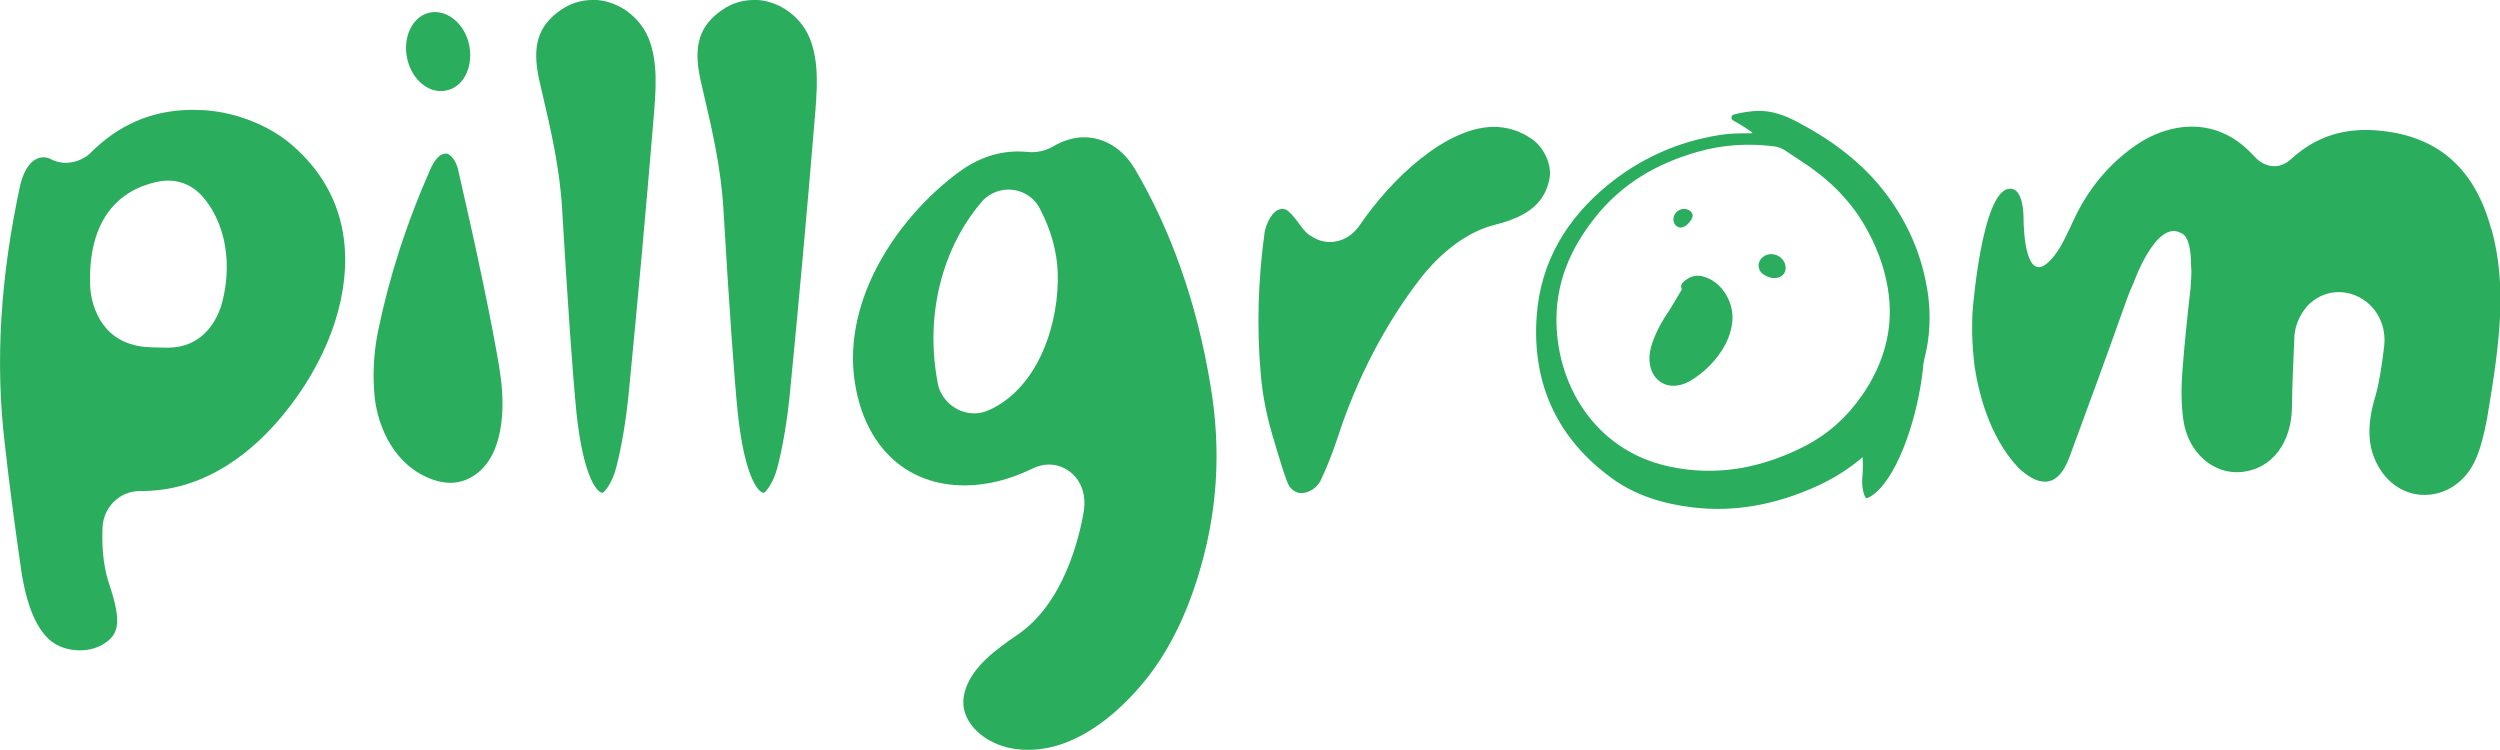
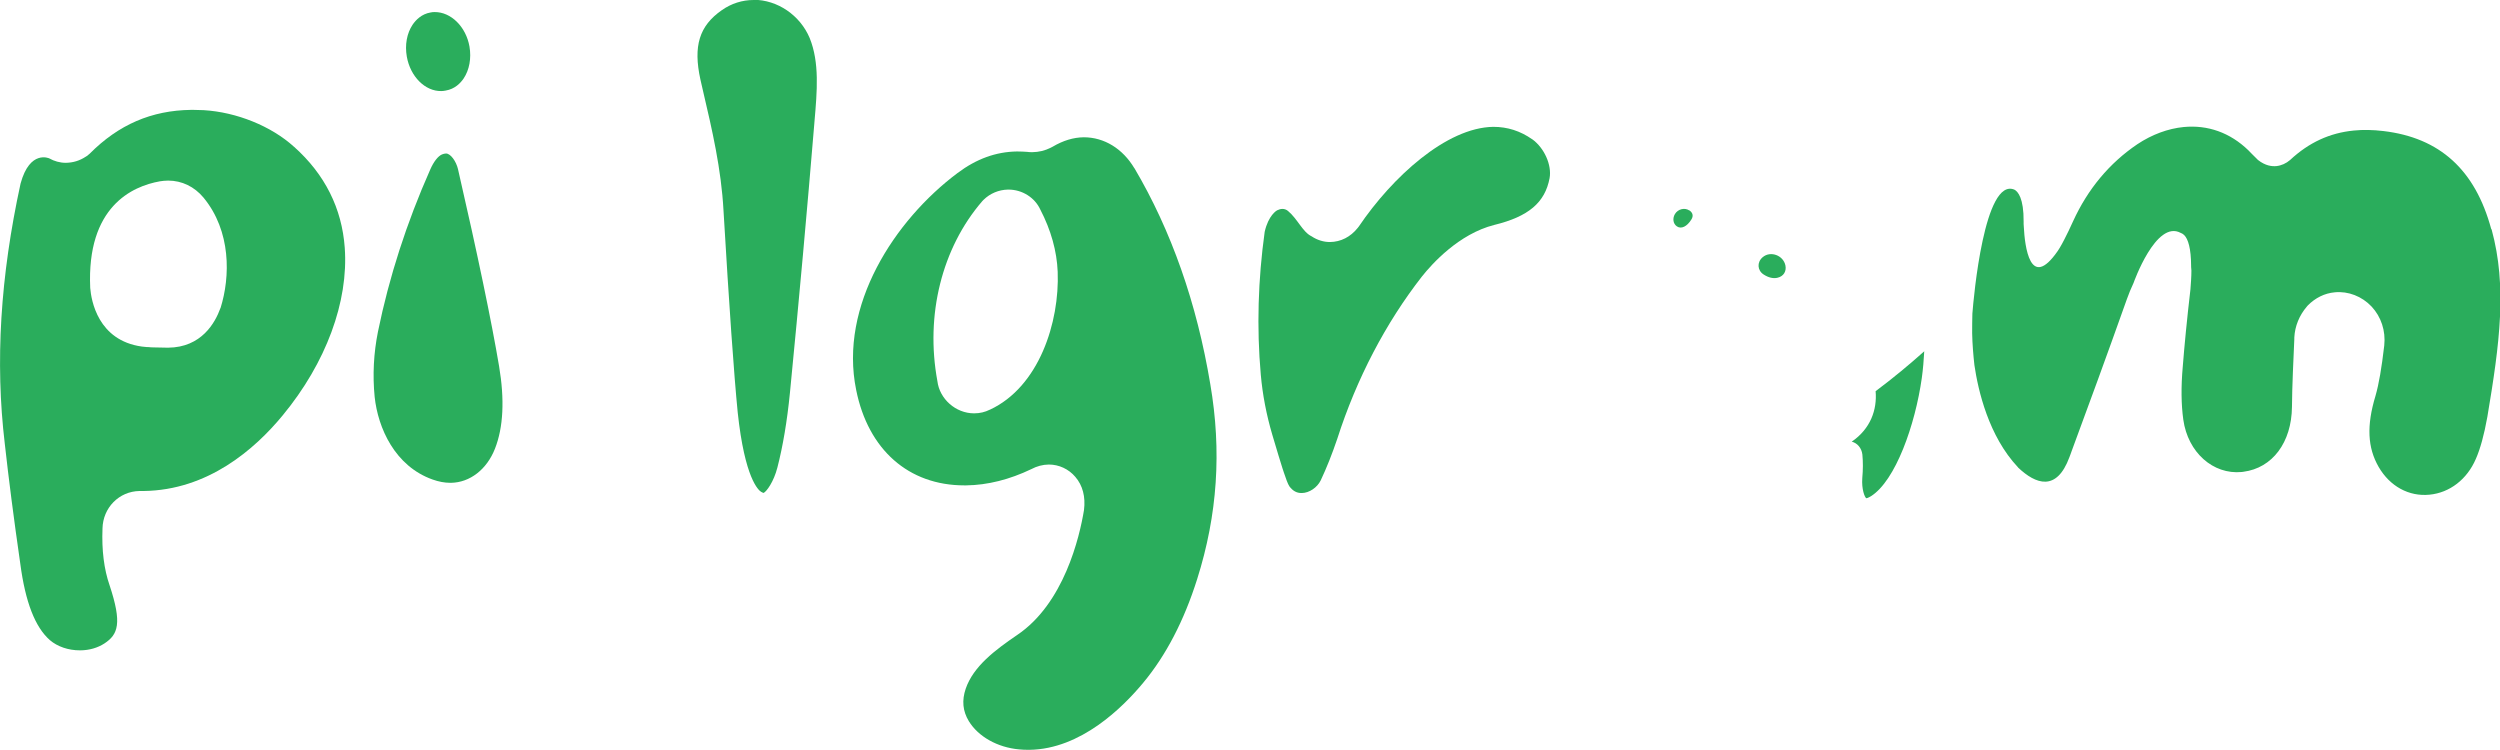
<svg xmlns="http://www.w3.org/2000/svg" width="80" height="24" viewBox="0 0 80 24" fill="none">
  <g id="logo" clip-path="url(#clip0_45_834)">
    <path id="Vector" d="M14.119 2.914C14.165 2.914 14.209 2.908 14.262 2.898C14.555 2.849 14.736 2.659 14.836 2.512C15.02 2.237 15.088 1.864 15.023 1.488C14.911 0.854 14.43 0.38 13.906 0.386C13.863 0.386 13.822 0.389 13.779 0.399C13.489 0.448 13.308 0.638 13.205 0.788C13.018 1.066 12.952 1.439 13.018 1.812C13.13 2.45 13.604 2.924 14.122 2.914H14.119Z" fill="#2AAD5C" />
    <path id="Vector_2" d="M14.658 5.419C14.595 5.151 14.414 4.912 14.274 4.912C14.234 4.912 14.184 4.925 14.143 4.942C14.015 4.997 13.875 5.177 13.766 5.429C13.011 7.13 12.45 8.873 12.095 10.613C11.957 11.3 11.92 12.003 11.989 12.7C12.095 13.697 12.637 14.917 13.844 15.345C14.037 15.414 14.227 15.45 14.411 15.45H14.433C15.038 15.44 15.578 15.022 15.839 14.358C16.108 13.674 16.151 12.785 15.97 11.715C15.733 10.305 15.281 8.13 14.658 5.422V5.419Z" fill="#2AAD5C" />
    <path id="Vector_3" d="M36.3 5.384C35.926 4.756 35.334 4.393 34.682 4.393C34.352 4.396 34.021 4.497 33.688 4.693L33.625 4.726C33.435 4.821 33.245 4.867 33.026 4.87C32.958 4.87 32.889 4.864 32.874 4.86C32.78 4.854 32.687 4.847 32.543 4.847C31.87 4.857 31.246 5.083 30.641 5.537C28.627 7.045 26.843 9.776 27.398 12.481C27.782 14.391 29.076 15.532 30.859 15.532H30.919C31.602 15.523 32.306 15.346 33.002 15.012C33.179 14.918 33.363 14.868 33.563 14.865C33.887 14.865 34.199 15.009 34.411 15.261C34.645 15.532 34.741 15.895 34.688 16.321C34.545 17.191 34.046 19.317 32.543 20.324C31.848 20.798 31.149 21.321 30.903 22.038C30.775 22.414 30.806 22.754 31.003 23.078C31.305 23.572 31.92 23.918 32.609 23.98C32.705 23.99 32.802 23.994 32.899 23.994H32.945C34.586 23.971 35.926 22.64 36.581 21.851C37.311 20.975 37.891 19.856 38.309 18.532C38.96 16.474 39.097 14.434 38.729 12.291C38.299 9.707 37.482 7.379 36.297 5.374L36.3 5.384ZM31.676 13.109C31.52 13.187 31.355 13.227 31.171 13.227C30.582 13.227 30.064 12.765 29.996 12.193C29.606 10.084 30.139 7.938 31.43 6.44L31.471 6.397C31.683 6.188 31.96 6.074 32.25 6.067H32.269H32.272C32.712 6.067 33.114 6.322 33.291 6.708C33.631 7.362 33.819 8.033 33.846 8.697C33.909 10.309 33.251 12.38 31.673 13.112L31.676 13.109Z" fill="#2AAD5C" />
    <path id="Vector_4" d="M9.407 4.696C8.681 4.036 7.571 3.588 6.517 3.525C6.405 3.519 6.292 3.516 6.183 3.516H6.115C4.849 3.532 3.795 3.987 2.869 4.919L2.781 4.991L2.744 5.014C2.551 5.141 2.339 5.207 2.102 5.21C1.918 5.21 1.734 5.157 1.578 5.069C1.578 5.069 0.957 4.778 0.658 5.874C0.009 8.857 -0.159 11.584 0.153 14.198C0.278 15.319 0.433 16.539 0.649 18.037C0.811 19.267 1.123 20.068 1.596 20.484C1.84 20.693 2.189 20.811 2.554 20.811H2.576C2.862 20.808 3.127 20.729 3.339 20.592C3.779 20.304 3.913 19.951 3.505 18.724C3.33 18.22 3.252 17.609 3.28 16.912C3.293 16.248 3.81 15.722 4.465 15.712H4.596C6.648 15.686 8.148 14.381 9.046 13.292C10.433 11.611 11.156 9.655 11.032 7.928C10.941 6.665 10.396 5.579 9.413 4.7L9.407 4.696ZM7.053 9.861C6.885 10.328 6.448 11.117 5.379 11.126L4.923 11.117C4.861 11.117 4.805 11.113 4.749 11.107H4.708C4.655 11.1 4.602 11.097 4.54 11.09C3.131 10.894 2.919 9.612 2.887 9.213C2.769 6.61 4.234 5.959 5.117 5.802C5.201 5.789 5.285 5.779 5.382 5.779C5.818 5.779 6.221 5.972 6.514 6.325C7.396 7.395 7.374 8.85 7.056 9.861H7.053Z" fill="#2AAD5C" />
-     <path id="Vector_5" d="M18.954 -0C18.593 -0 18.24 0.111 17.935 0.327C17.214 0.83 17.018 1.475 17.252 2.544L17.342 2.937C17.626 4.15 17.919 5.406 17.991 6.737C18.172 9.792 18.324 11.967 18.446 13.2C18.67 15.316 19.113 15.689 19.197 15.738C19.241 15.764 19.266 15.771 19.279 15.774C19.372 15.728 19.6 15.421 19.718 14.963C19.893 14.286 20.03 13.478 20.12 12.569C20.413 9.57 20.675 6.672 20.9 3.957L20.906 3.882C20.99 2.914 21.068 2.001 20.753 1.22C20.445 0.487 19.721 -0.007 18.951 -0.007L18.954 -0Z" fill="#2AAD5C" />
    <path id="Vector_6" d="M24.115 -0C23.754 -0 23.401 0.111 23.096 0.327C22.375 0.83 22.179 1.475 22.413 2.544L22.503 2.937C22.787 4.15 23.08 5.406 23.152 6.737C23.333 9.792 23.485 11.967 23.607 13.2C23.832 15.316 24.274 15.689 24.355 15.738C24.399 15.764 24.424 15.771 24.436 15.774C24.53 15.728 24.758 15.421 24.876 14.963C25.051 14.286 25.188 13.478 25.278 12.569C25.572 9.57 25.833 6.672 26.058 3.957L26.064 3.882C26.148 2.914 26.226 2.001 25.911 1.22C25.603 0.487 24.879 -0.007 24.109 -0.007L24.115 -0Z" fill="#2AAD5C" />
    <path id="Vector_7" d="M79.719 7.329C79.205 5.433 78.073 4.406 76.265 4.193C75.937 4.154 75.619 4.147 75.323 4.177C74.553 4.252 73.885 4.559 73.284 5.119C73.156 5.23 73.003 5.298 72.844 5.315C72.704 5.328 72.495 5.308 72.255 5.119L72.205 5.069C72.164 5.024 72.121 4.984 72.061 4.926C72.015 4.88 71.968 4.831 71.946 4.808C71.363 4.245 70.649 3.99 69.876 4.065C69.377 4.114 68.862 4.304 68.395 4.615C67.5 5.22 66.808 6.051 66.337 7.084C66.337 7.084 66.094 7.627 65.913 7.928C65.897 7.954 65.878 7.984 65.863 8.007C65.856 8.016 65.85 8.026 65.844 8.036C64.955 9.318 64.793 7.863 64.762 7.261C64.753 7.179 64.756 7.123 64.756 7.123V7.094C64.762 6.338 64.572 6.129 64.463 6.07C63.502 5.658 63.156 9.508 63.116 10.038C63.113 10.247 63.106 10.453 63.109 10.662C63.116 11.009 63.144 11.349 63.181 11.683C63.3 12.497 63.636 13.956 64.575 14.953C64.575 14.953 64.578 14.96 64.581 14.963C65.142 15.493 65.81 15.748 66.224 14.623C66.234 14.594 66.246 14.564 66.256 14.538L66.29 14.443C66.823 13.001 67.406 11.415 68.061 9.57C68.12 9.4 68.192 9.23 68.273 9.056C68.273 9.056 68.99 7.019 69.785 7.454C69.82 7.467 69.851 7.483 69.882 7.513C69.882 7.513 69.888 7.513 69.891 7.519C70.022 7.65 70.113 7.948 70.116 8.517C70.116 8.527 70.116 8.533 70.116 8.543C70.119 8.582 70.125 8.618 70.125 8.657C70.125 8.854 70.109 9.056 70.094 9.259C69.982 10.224 69.901 11.058 69.848 11.738C69.791 12.376 69.798 12.945 69.866 13.432C70.013 14.476 70.817 15.192 71.734 15.104L71.787 15.097C72.719 14.976 73.331 14.159 73.343 13.017C73.346 12.412 73.393 11.398 73.418 10.852V10.803C73.436 10.437 73.577 10.093 73.82 9.809L73.851 9.773C74.091 9.531 74.388 9.383 74.712 9.354C75.142 9.311 75.582 9.482 75.89 9.809C76.196 10.136 76.346 10.587 76.296 11.055C76.212 11.778 76.124 12.291 76.015 12.67C75.728 13.619 75.759 14.322 76.118 14.944C76.477 15.562 77.085 15.895 77.743 15.83C78.391 15.768 78.946 15.339 79.227 14.685C79.367 14.368 79.492 13.917 79.595 13.341C79.991 10.986 80.231 9.177 79.732 7.343L79.719 7.329Z" fill="#2AAD5C" />
    <path id="Vector_8" d="M49.032 4.458C48.648 4.189 48.24 4.059 47.785 4.059C46.285 4.081 44.551 5.668 43.485 7.244L43.447 7.293C43.214 7.584 42.905 7.741 42.556 7.745C42.368 7.745 42.16 7.689 41.969 7.561C41.686 7.427 41.52 7.002 41.215 6.75C41.103 6.659 40.978 6.675 40.866 6.731C40.847 6.741 40.588 6.894 40.47 7.418C40.258 8.945 40.211 10.479 40.345 11.987C40.401 12.628 40.526 13.275 40.713 13.91C40.847 14.358 40.993 14.852 41.04 14.989L41.059 15.045L41.081 15.113C41.149 15.313 41.206 15.483 41.262 15.565C41.371 15.709 41.492 15.777 41.648 15.777H41.658C41.898 15.774 42.15 15.601 42.263 15.372C42.45 14.976 42.624 14.538 42.793 14.041C43.407 12.124 44.345 10.328 45.505 8.844C45.823 8.445 46.681 7.486 47.816 7.198C48.913 6.93 49.44 6.482 49.587 5.7C49.662 5.282 49.418 4.736 49.035 4.458H49.032Z" fill="#2AAD5C" />
    <g id="Group">
-       <path id="Vector_9" d="M61.659 9.191C61.472 8.098 61.035 7.127 60.393 6.257C59.62 5.21 58.609 4.478 57.496 3.892C57.103 3.686 56.692 3.536 56.243 3.549C55.996 3.555 55.753 3.598 55.51 3.657C55.463 3.67 55.413 3.686 55.407 3.745C55.398 3.81 55.438 3.843 55.485 3.869C55.657 3.964 55.825 4.065 55.987 4.18C56.015 4.199 56.053 4.213 56.078 4.265C56.028 4.265 55.993 4.265 55.956 4.265C55.644 4.265 55.332 4.271 55.02 4.321C53.698 4.533 52.495 5.063 51.435 5.933C50.138 6.999 49.296 8.379 49.174 10.113C49.015 12.317 49.866 14.06 51.578 15.303C52.345 15.863 53.228 16.121 54.154 16.235C55.51 16.402 56.813 16.144 58.07 15.588C59.04 15.159 59.866 14.525 60.518 13.648C61.497 12.327 61.949 10.855 61.662 9.187L61.659 9.191ZM59.563 12.68C59.086 13.367 58.481 13.903 57.761 14.273C56.367 14.986 54.918 15.258 53.393 14.924C51.001 14.401 49.773 12.249 49.807 10.149C49.826 8.932 50.294 7.918 51.011 6.999C51.887 5.874 53.031 5.223 54.341 4.854C55.136 4.628 55.937 4.582 56.748 4.68C56.882 4.697 57.007 4.736 57.119 4.811C57.281 4.922 57.446 5.027 57.612 5.138C58.444 5.671 59.158 6.335 59.673 7.222C60.028 7.836 60.287 8.491 60.408 9.207C60.627 10.499 60.287 11.643 59.563 12.687V12.68Z" fill="#2AAD5C" />
      <path id="Vector_10" d="M56.404 8.232C56.217 8.392 56.233 8.654 56.438 8.785C56.594 8.886 56.75 8.922 56.888 8.886C57.072 8.84 57.171 8.687 57.134 8.497C57.068 8.17 56.654 8.016 56.404 8.232Z" fill="#2AAD5C" />
-       <path id="Vector_11" d="M54.474 8.84C54.25 8.791 54.053 8.857 53.879 9.014C53.817 9.069 53.776 9.135 53.807 9.223C53.826 9.275 53.795 9.308 53.77 9.347C53.657 9.534 53.542 9.723 53.43 9.913C53.212 10.227 53.022 10.561 52.891 10.924C52.812 11.136 52.766 11.355 52.788 11.588C52.841 12.13 53.265 12.444 53.77 12.317C53.891 12.287 54.007 12.238 54.113 12.173C54.493 11.941 54.814 11.637 55.07 11.257C55.263 10.973 55.394 10.655 55.432 10.306C55.507 9.651 55.064 8.974 54.471 8.84H54.474Z" fill="#2AAD5C" />
      <path id="Vector_12" d="M54.057 6.734C53.91 6.636 53.695 6.688 53.598 6.849C53.514 6.989 53.539 7.163 53.661 7.244C53.798 7.339 53.985 7.251 54.125 7.022C54.194 6.911 54.172 6.809 54.06 6.731L54.057 6.734Z" fill="#2AAD5C" />
    </g>
    <path id="Vector_13" d="M60.02 12.52C60.07 13.112 59.858 13.72 59.256 14.133C59.434 14.178 59.571 14.335 59.596 14.545C59.618 14.783 59.618 15.025 59.593 15.303C59.568 15.65 59.667 15.908 59.721 15.944C59.721 15.944 59.764 15.944 59.87 15.879C60.656 15.385 61.286 13.599 61.498 12.095C61.538 11.807 61.56 11.523 61.576 11.241C61.108 11.66 60.581 12.098 60.017 12.52H60.02Z" fill="#2AAD5C" />
  </g>
  <defs>
    <clipPath id="clip0_45_834">
      <rect width="80" height="24" fill="white" />
    </clipPath>
  </defs>
</svg>